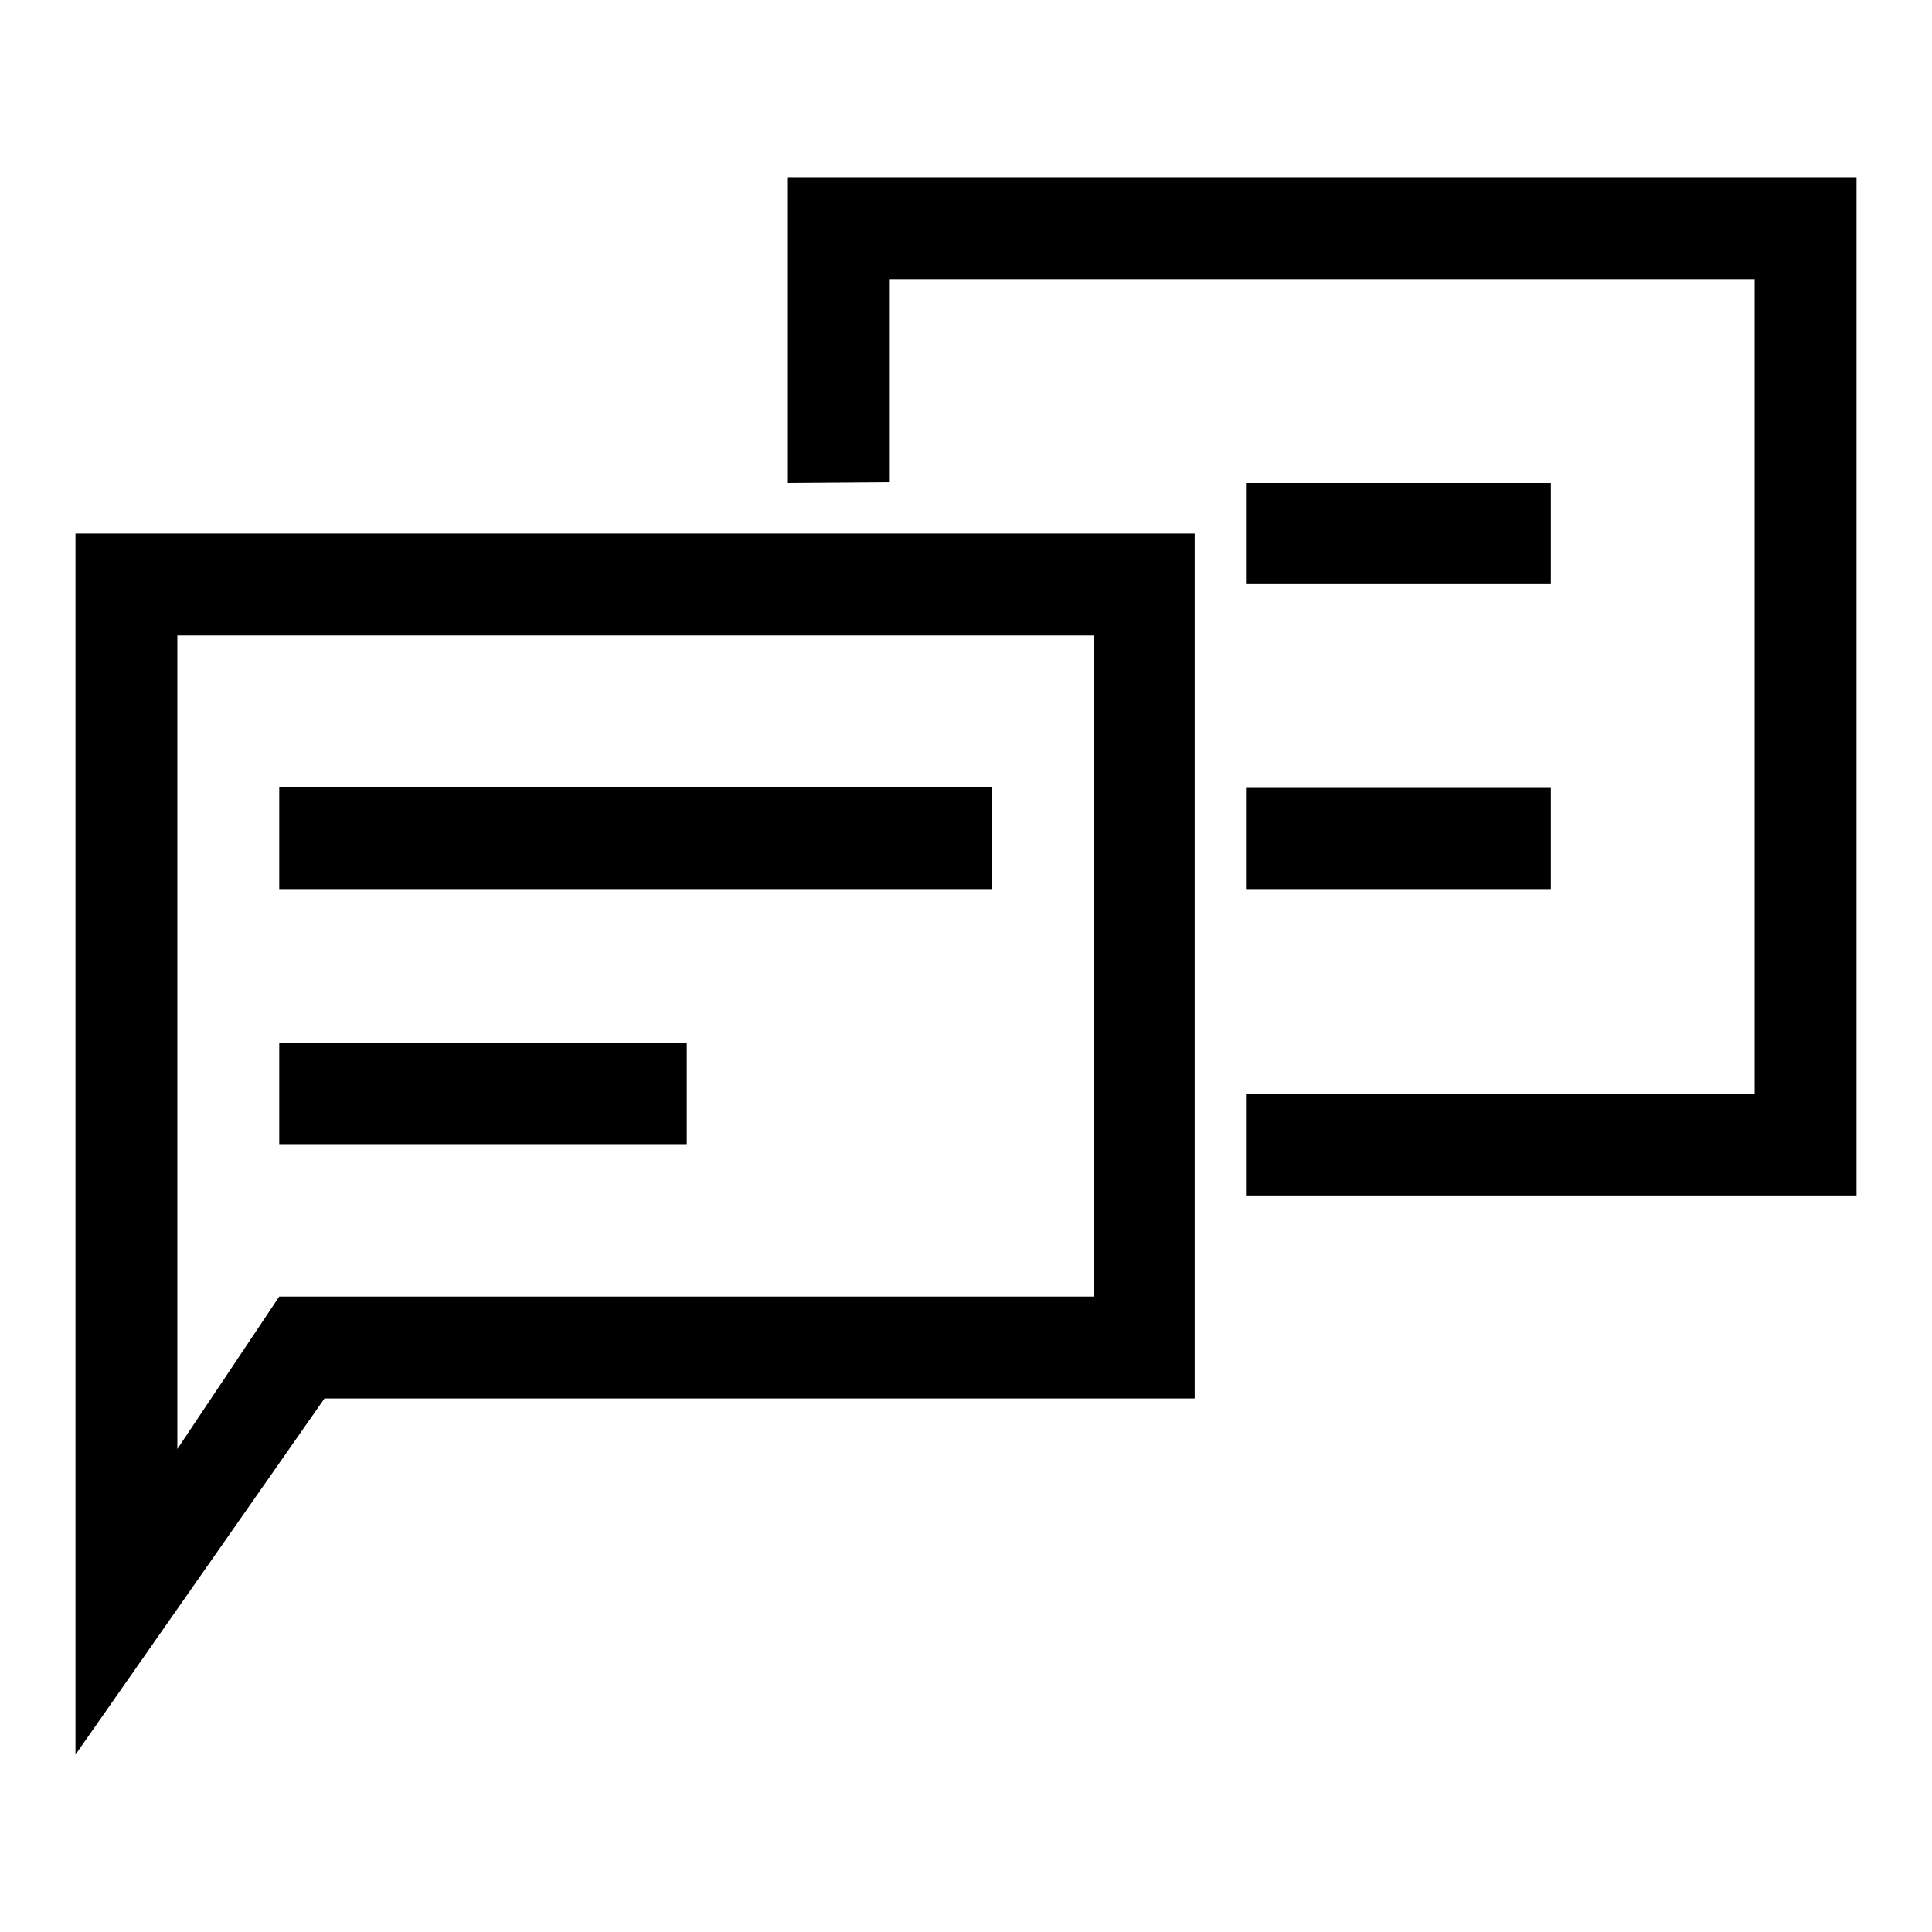
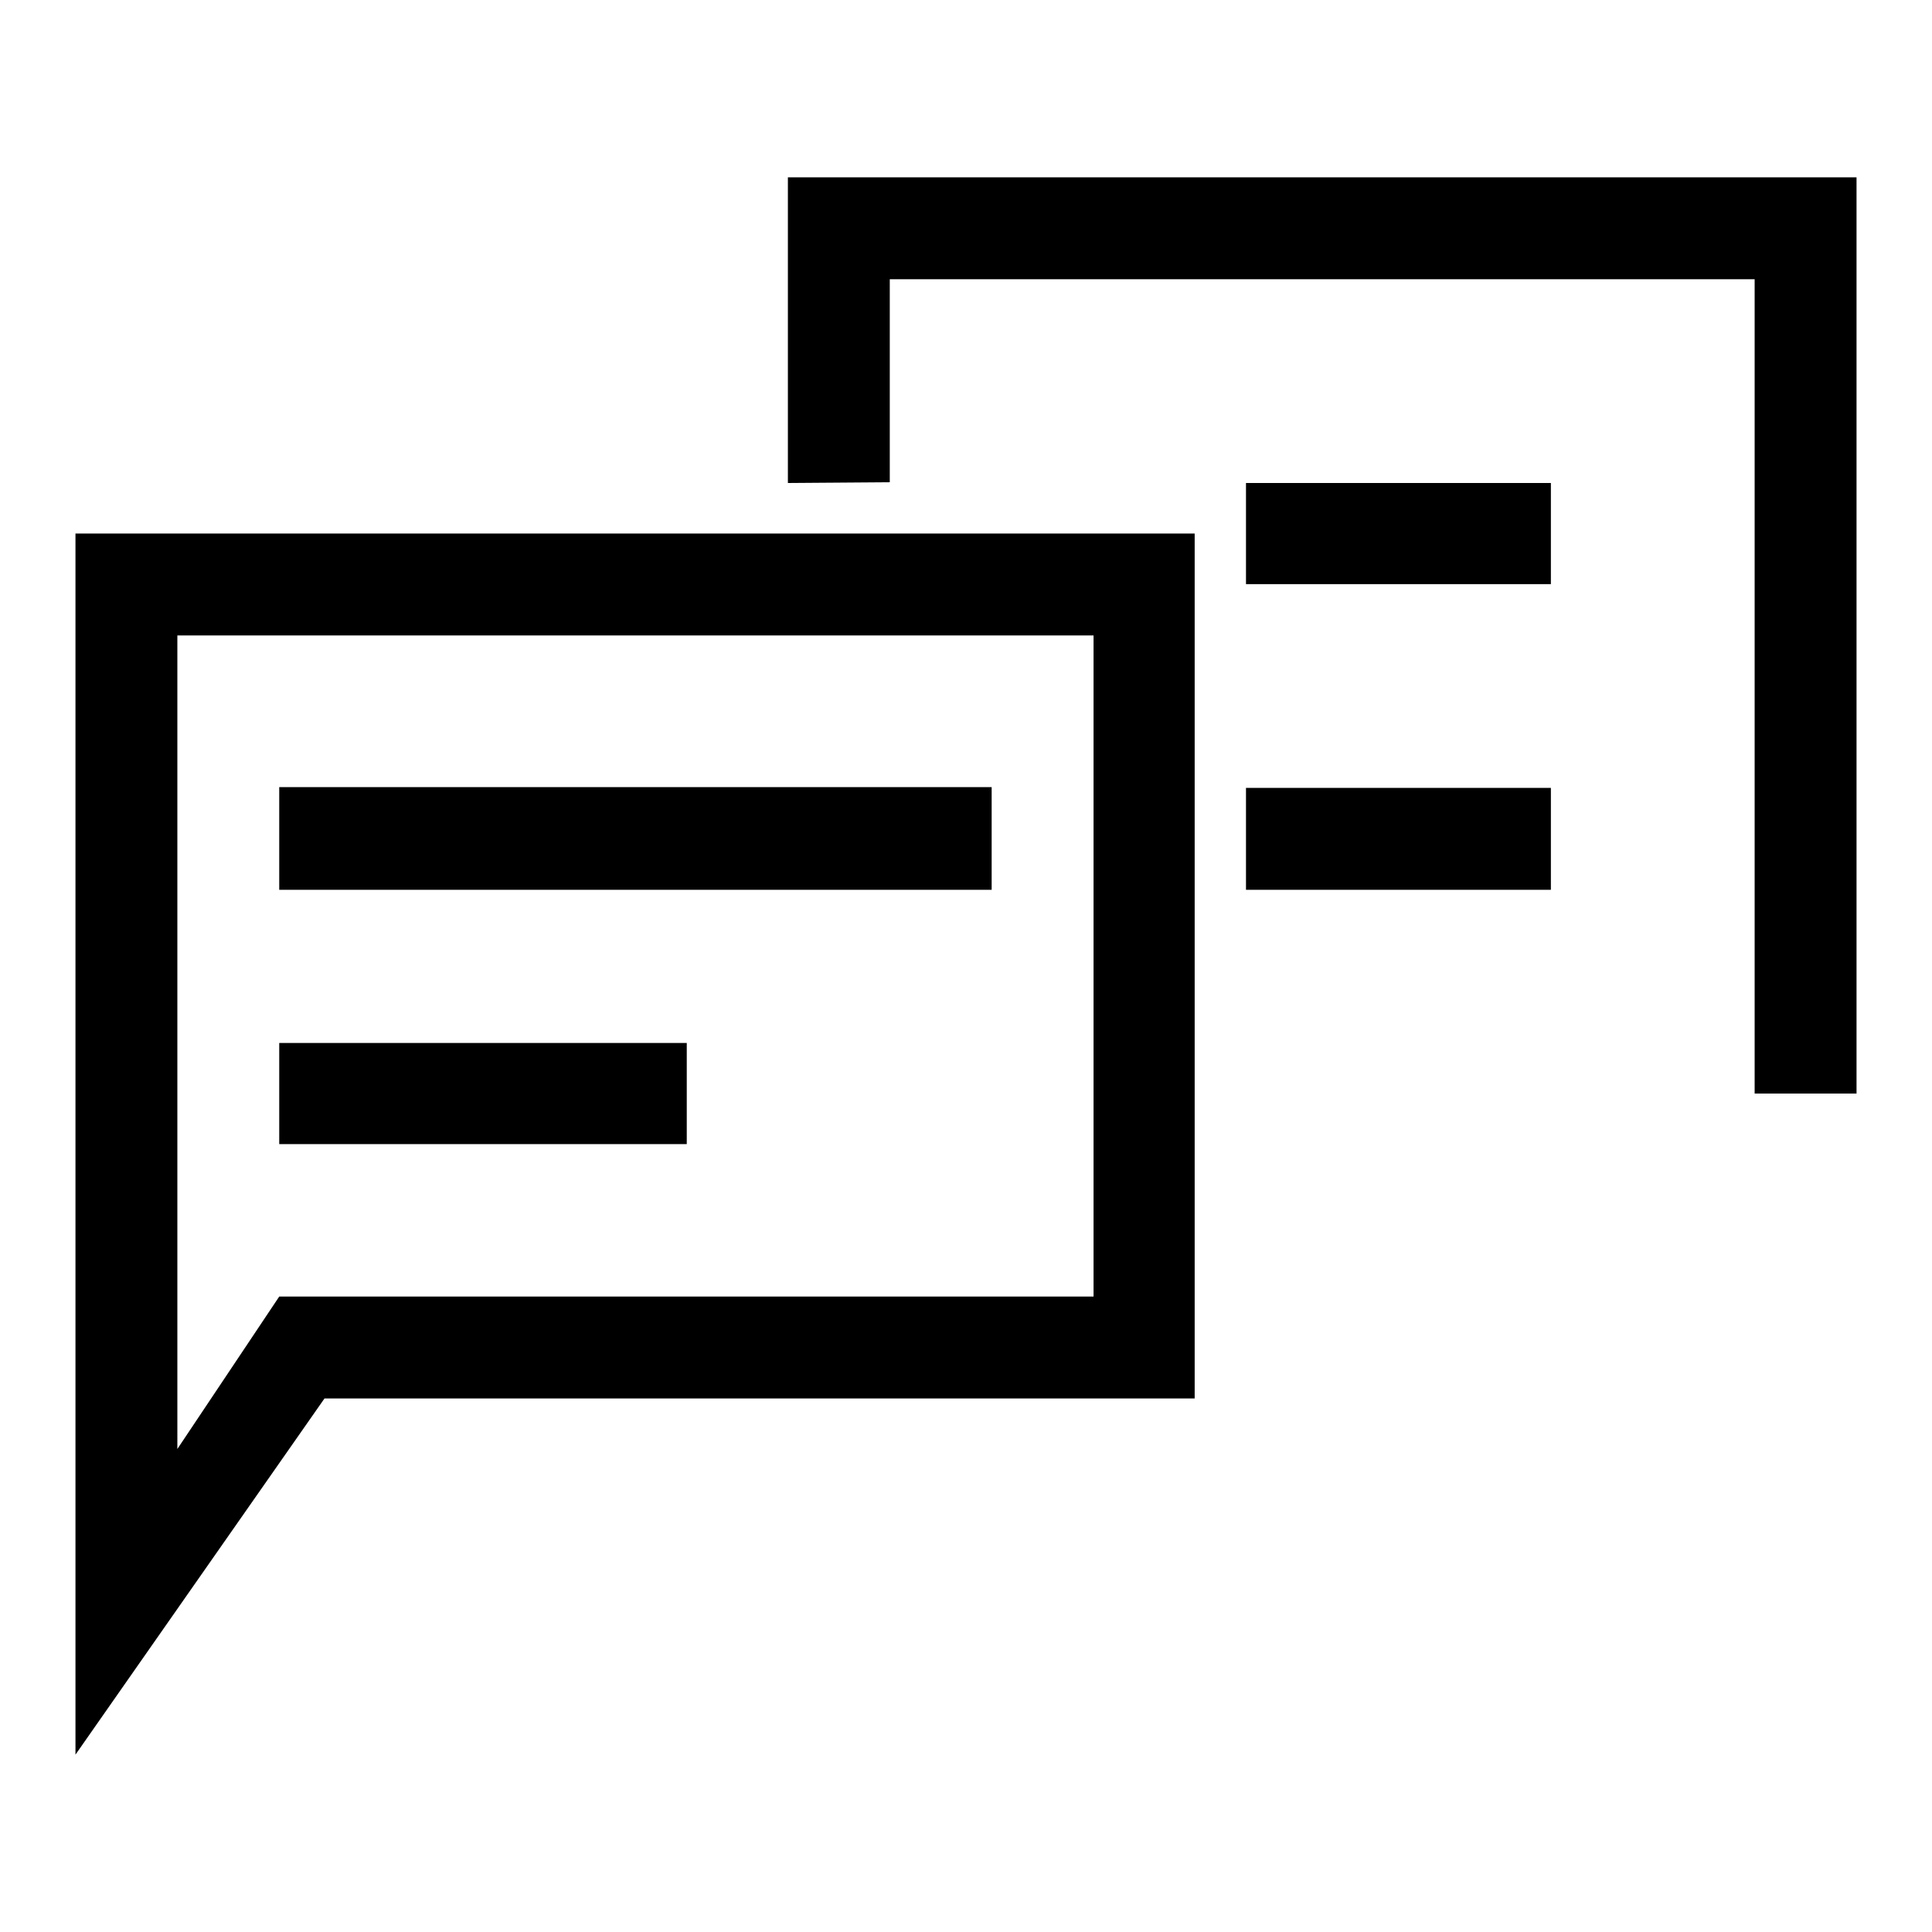
<svg xmlns="http://www.w3.org/2000/svg" version="1.1" x="0px" y="0px" viewBox="0 0 256 256" enable-background="new 0 0 256 256" xml:space="preserve">
  <g>
-     <path fill="#000000" d="M104.4,23.5V64l13.5-0.1V37h114.6v107.9h-67.4v13.5H246V23.5H104.4z M165.1,64h40.4v13.4h-40.4V64L165.1,64 z M165.1,104.4h40.4v13.5h-40.4V104.4L165.1,104.4z M131.4,117.9v-13.6H37v13.6H131.4z M37,138.2h54v13.4H37V138.2z M10,232.5 l33-47.2l0,0h115.3V70.7H10V232.5z M23.5,84.2h121.4v87.6H37l0,0l-13.5,20.2V84.2L23.5,84.2z" />
+     <path fill="#000000" d="M104.4,23.5V64l13.5-0.1V37h114.6v107.9h-67.4H246V23.5H104.4z M165.1,64h40.4v13.4h-40.4V64L165.1,64 z M165.1,104.4h40.4v13.5h-40.4V104.4L165.1,104.4z M131.4,117.9v-13.6H37v13.6H131.4z M37,138.2h54v13.4H37V138.2z M10,232.5 l33-47.2l0,0h115.3V70.7H10V232.5z M23.5,84.2h121.4v87.6H37l0,0l-13.5,20.2V84.2L23.5,84.2z" />
  </g>
</svg>